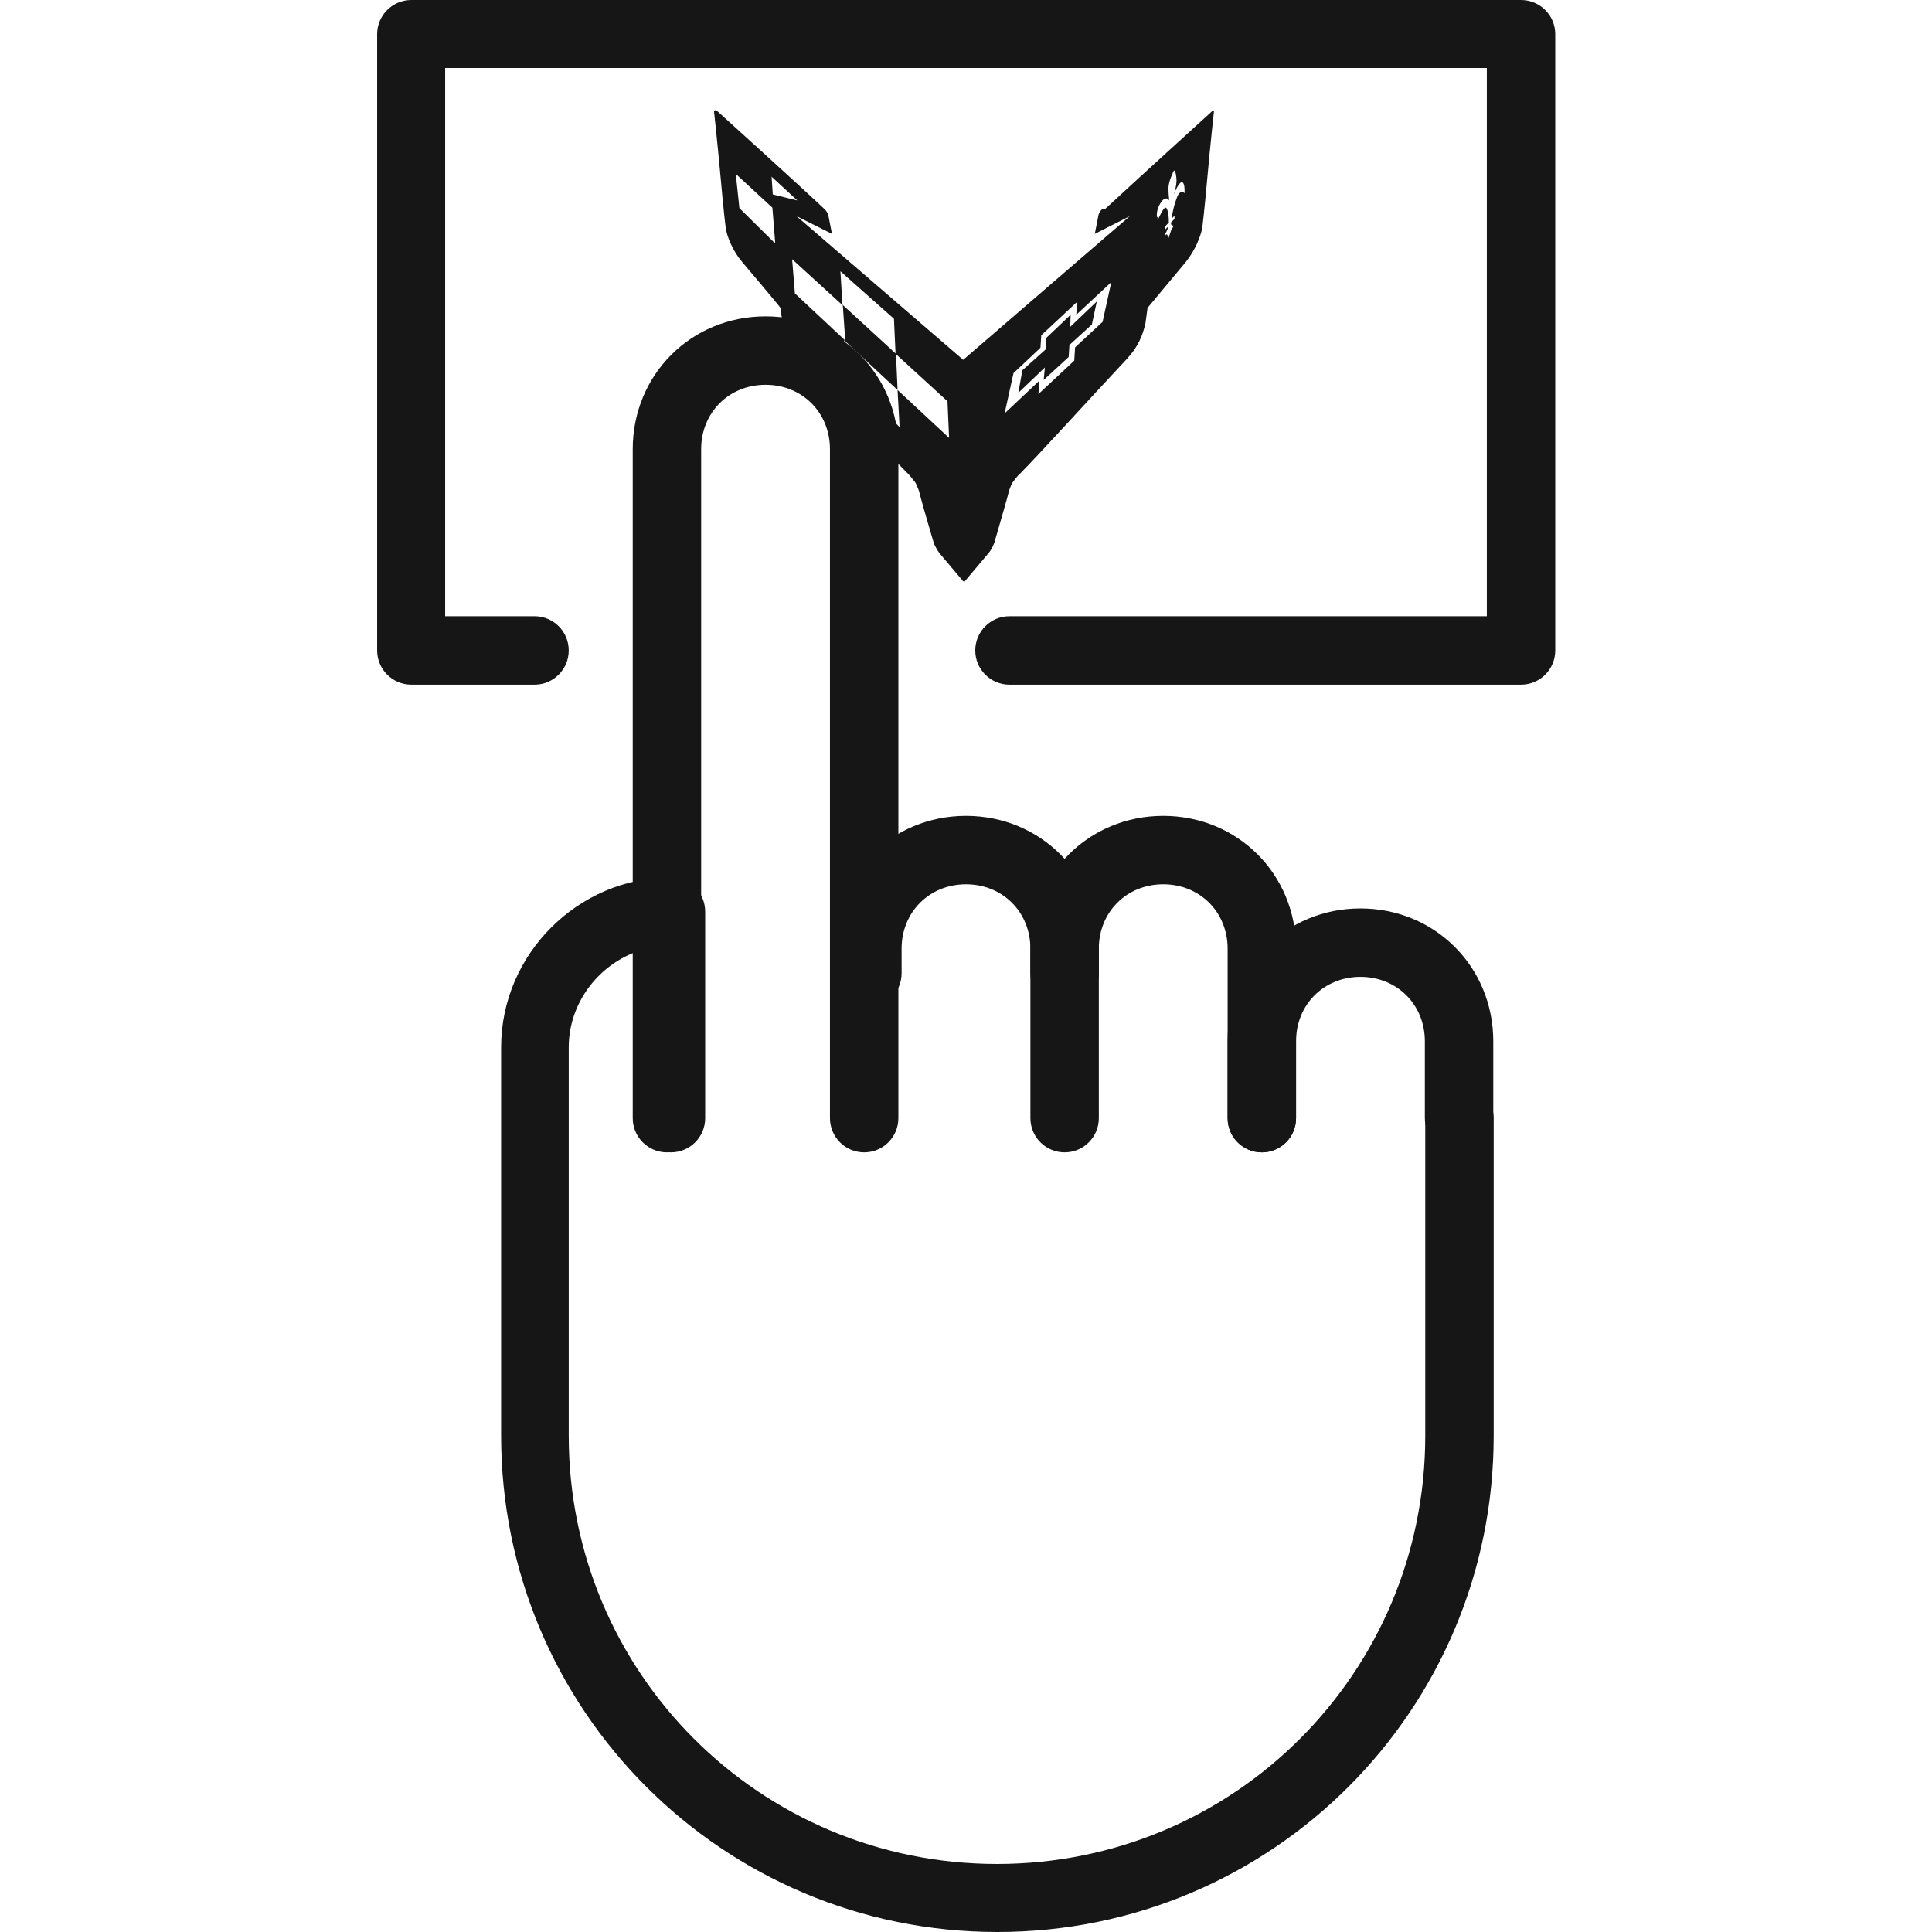
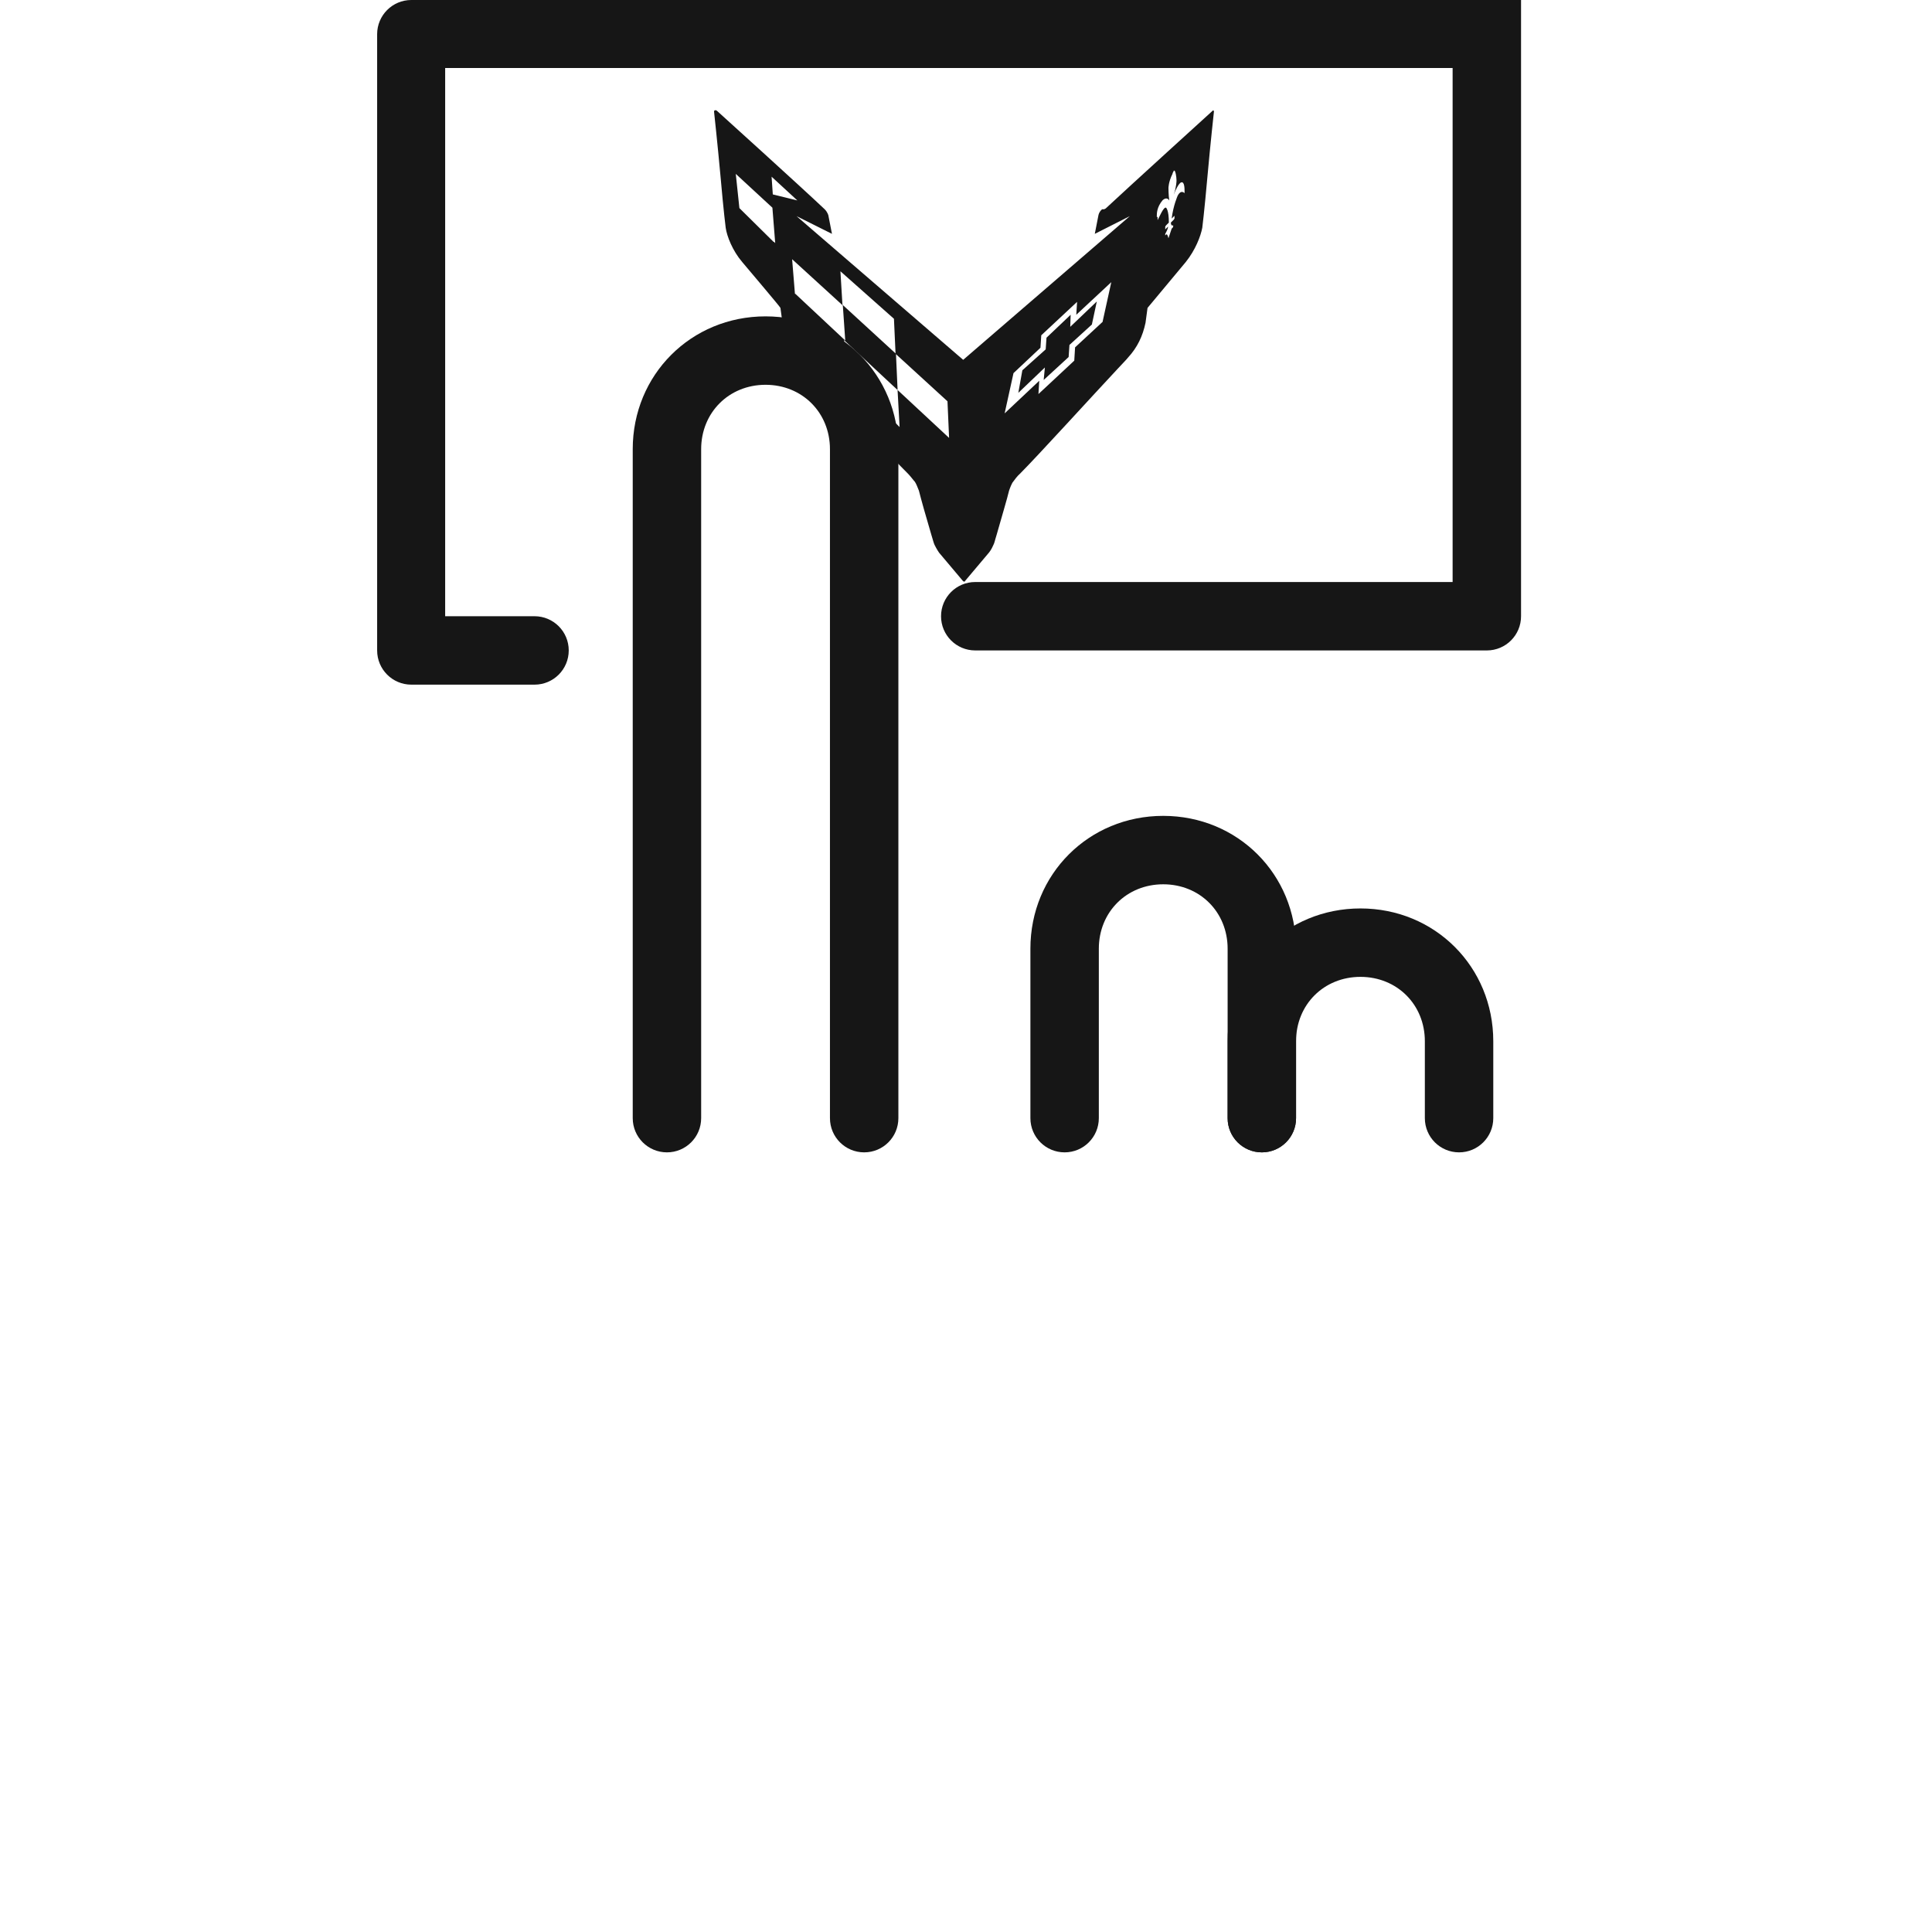
<svg xmlns="http://www.w3.org/2000/svg" id="Layer_1" viewBox="0 0 48 48">
  <defs>
    <style> .st0 { fill-rule: evenodd; } .st0, .st1 { fill: #161616; } </style>
  </defs>
  <g>
    <path class="st1" d="M27.38,5.2c-.08.07-.09.15-.09.15l-.09.46.87-.44-4.14,3.57-4.14-3.57.88.44-.09-.46s-.02-.08-.09-.15c-.59-.56-2.67-2.44-2.67-2.44,0,0-.03-.03-.05-.02-.03,0-.03.03-.03.03,0,0,.09.83.16,1.6.08.91.13,1.29.13,1.29.03.21.17.57.41.85.04.05.95,1.12.95,1.14l.05.37c.05.33.2.63.44.87.03.03.11.12.24.26.59.64,2.01,2.2,2.44,2.62.06.06.14.17.17.2.03.04.08.17.1.22.05.2.17.63.31,1.1l.03.1s.03.11.05.15c.06.12.11.19.11.19l.59.7s.02.02.03.02c0,0,.03,0,.03-.02l.59-.7s.06-.07.11-.19c.02-.03.05-.15.05-.15l.03-.1c.13-.46.26-.89.31-1.1.02-.06.07-.19.1-.22.03-.04.1-.14.17-.2.44-.44,1.84-1.98,2.44-2.62.12-.13.21-.22.24-.26.24-.26.37-.54.44-.87l.05-.37s.91-1.09.95-1.14c.24-.3.37-.64.41-.85,0,0,.05-.39.13-1.29.07-.78.16-1.6.16-1.6,0,0,0-.02-.02-.03h0s-2.07,1.88-2.67,2.44l-.04.02s-.01,0-.01,0ZM19.22,6.01h0l-.85-.84-.09-.85.91.84.07.88-.03-.03h-.01ZM19.29,4.92h0ZM19.2,4.83l-.03-.44.64.59s-.61-.15-.61-.15ZM19.77,7.3h-.02l-.07-.86,1.26,1.15.06.87-1.24-1.16h0,0ZM21.03,9.3h0l-.06-.85,1.33,1.24.05.92s-1.31-1.31-1.31-1.31ZM22.3,9.68l-.04-.89-1.33-1.22-.05-.83,1.33,1.18.04.87,1.29,1.18.04.91-1.29-1.2h0ZM27.39,8l-.68.63-.02.33-.89.83.02-.33-.86.81.22-1,.67-.63.02-.31.89-.83-.02.32.87-.81-.22,1h0ZM29.44,4.81s-.09-.12-.18.05c0,0-.11.24-.15.57l.07-.07v.07l-.02.03-.07.07s0,.09.05.07c.02,0,0,.05,0,.05l-.03.03-.08.24s-.02-.1-.05-.1l-.03.03v-.04c.04-.07.07-.14.07-.18l-.07.07v-.07l.02-.03.07-.07c0-.32-.07-.37-.07-.37-.06-.03-.17.24-.21.31v-.08h-.02c0-.09,0-.24.14-.41,0,0,.1-.11.17,0-.02-.14-.02-.31-.02-.31,0,0,0-.15.1-.35,0-.02.02-.05.03-.07,0-.03.03,0,.03,0,.04.09.04.24.04.24,0,0,0,.15-.07.35.12-.31.19-.31.19-.31.08-.02.08.16.08.22v.03h0s0,.03,0,.03Z" />
    <polygon class="st1" points="26.6 7.82 26 8.39 25.98 8.68 25.4 9.2 25.3 9.76 25.96 9.13 25.93 9.44 26.55 8.87 26.57 8.57 27.13 8.06 27.13 8.05 27.25 7.49 26.59 8.12 26.6 7.82" />
  </g>
  <path class="st0" d="M19.02,9.56c-.91,0-1.6.69-1.6,1.6v16.62c0,.47-.38.85-.85.85s-.85-.38-.85-.85V11.16c0-1.85,1.45-3.3,3.3-3.3s3.3,1.45,3.3,3.3v16.62c0,.47-.38.85-.85.85s-.85-.38-.85-.85V11.16c0-.91-.69-1.6-1.6-1.6Z" />
-   <path class="st0" d="M20.7,23.57c0-1.85,1.45-3.3,3.3-3.3s3.3,1.45,3.3,3.3v.61c0,.47-.38.85-.85.85s-.85-.38-.85-.85v-.61c0-.91-.69-1.6-1.6-1.6s-1.6.69-1.6,1.6v.61c0,.47-.38.85-.85.85s-.85-.38-.85-.85v-.61Z" />
  <path class="st0" d="M25.6,23.57c0-1.85,1.45-3.3,3.3-3.3s3.3,1.45,3.3,3.3v4.21c0,.47-.38.85-.85.85s-.85-.38-.85-.85v-4.21c0-.91-.69-1.6-1.6-1.6s-1.6.69-1.6,1.6v4.21c0,.47-.38.85-.85.85s-.85-.38-.85-.85v-4.21Z" />
  <path class="st0" d="M30.5,25.87c0-1.85,1.45-3.3,3.3-3.3s3.3,1.45,3.3,3.3v1.91c0,.47-.38.85-.85.85s-.85-.38-.85-.85v-1.91c0-.91-.69-1.6-1.6-1.6s-1.6.69-1.6,1.6v1.91c0,.47-.38.85-.85.85s-.85-.38-.85-.85v-1.91Z" />
-   <path class="st0" d="M15.8,23.65c-.97.36-1.67,1.3-1.67,2.37v9.65c0,5.89,4.75,10.64,10.64,10.64s10.64-4.75,10.64-10.64v-7.89c0-.47.38-.85.85-.85s.85.38.85.85v7.89c0,6.82-5.51,12.33-12.33,12.33s-12.33-5.51-12.33-12.33v-9.65c0-2.31,1.91-4.22,4.22-4.22.47,0,.85.38.85.85v5.13c0,.47-.38.85-.85.85s-.85-.38-.85-.85v-4.13Z" />
-   <path class="st0" d="M9.37.85c0-.47.38-.85.85-.85h27.57c.47,0,.85.38.85.85v15.31c0,.47-.38.85-.85.85h-12.71c-.47,0-.85-.38-.85-.85s.38-.85.85-.85h11.86V1.69H11.06v13.62h2.22c.47,0,.85.38.85.85s-.38.85-.85.85h-3.06c-.47,0-.85-.38-.85-.85V.85Z" />
+   <path class="st0" d="M9.37.85c0-.47.38-.85.85-.85h27.57v15.31c0,.47-.38.85-.85.85h-12.71c-.47,0-.85-.38-.85-.85s.38-.85.85-.85h11.86V1.69H11.06v13.62h2.22c.47,0,.85.38.85.85s-.38.85-.85.85h-3.06c-.47,0-.85-.38-.85-.85V.85Z" />
</svg>